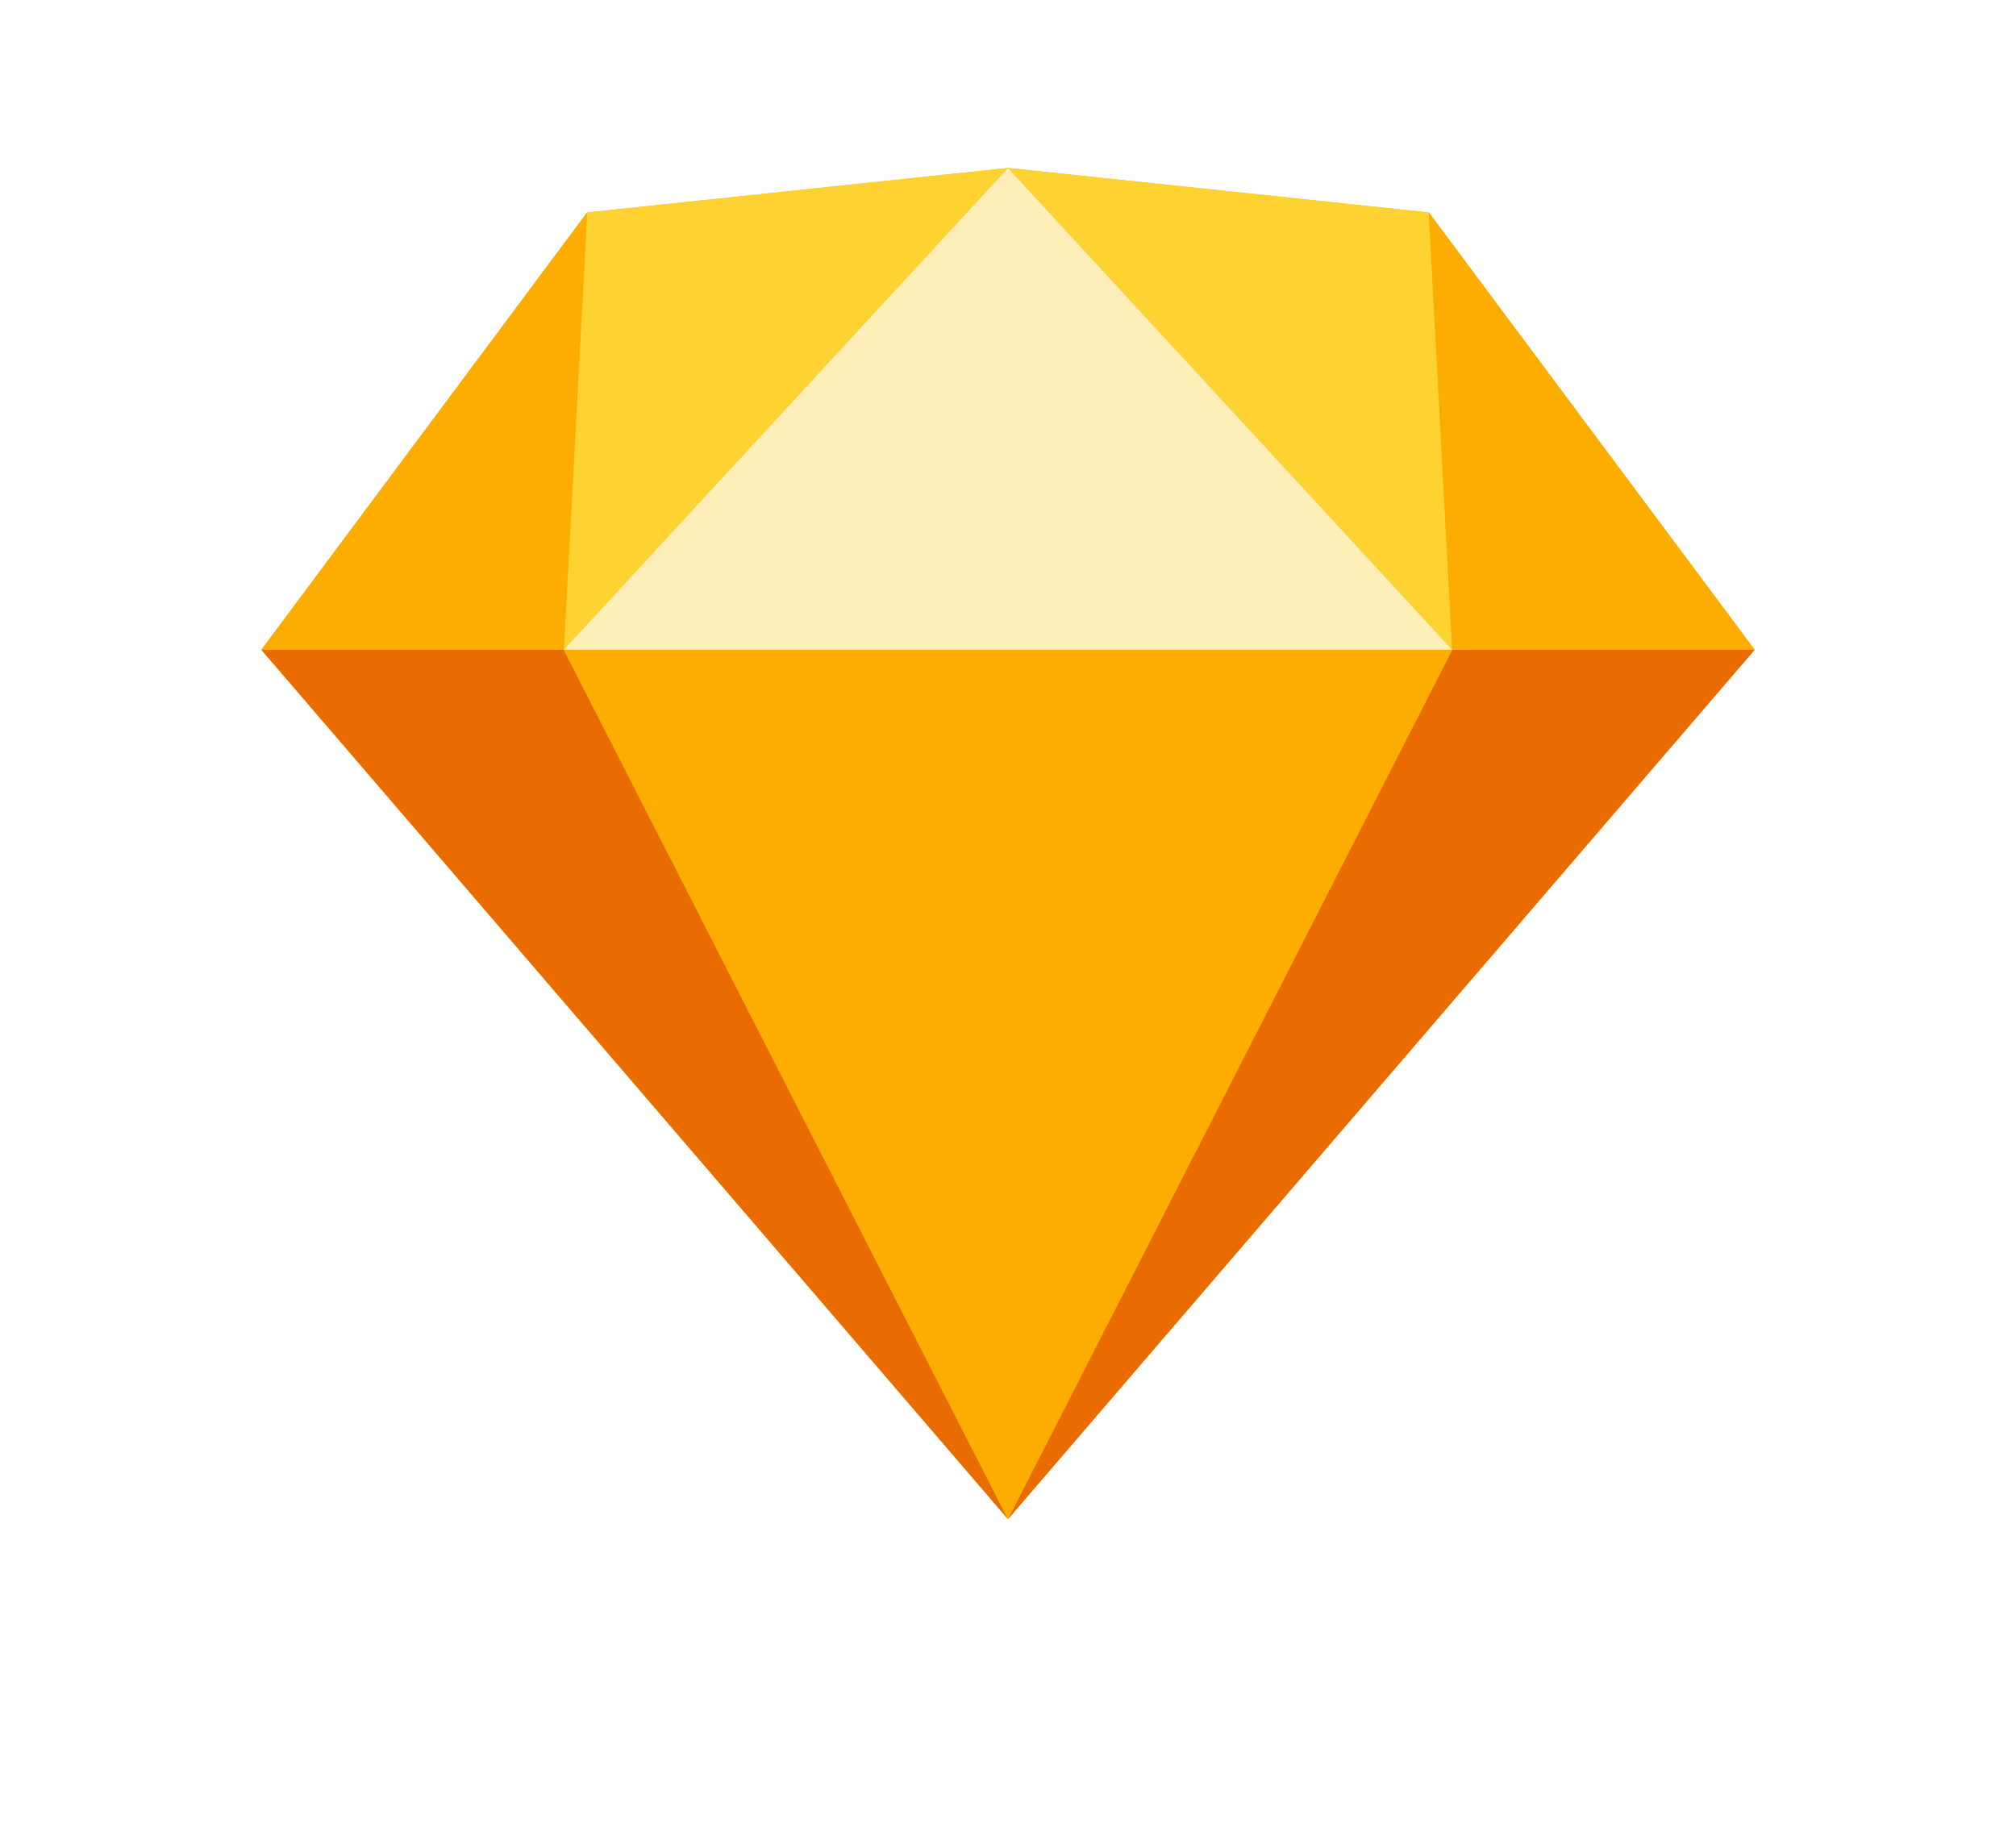
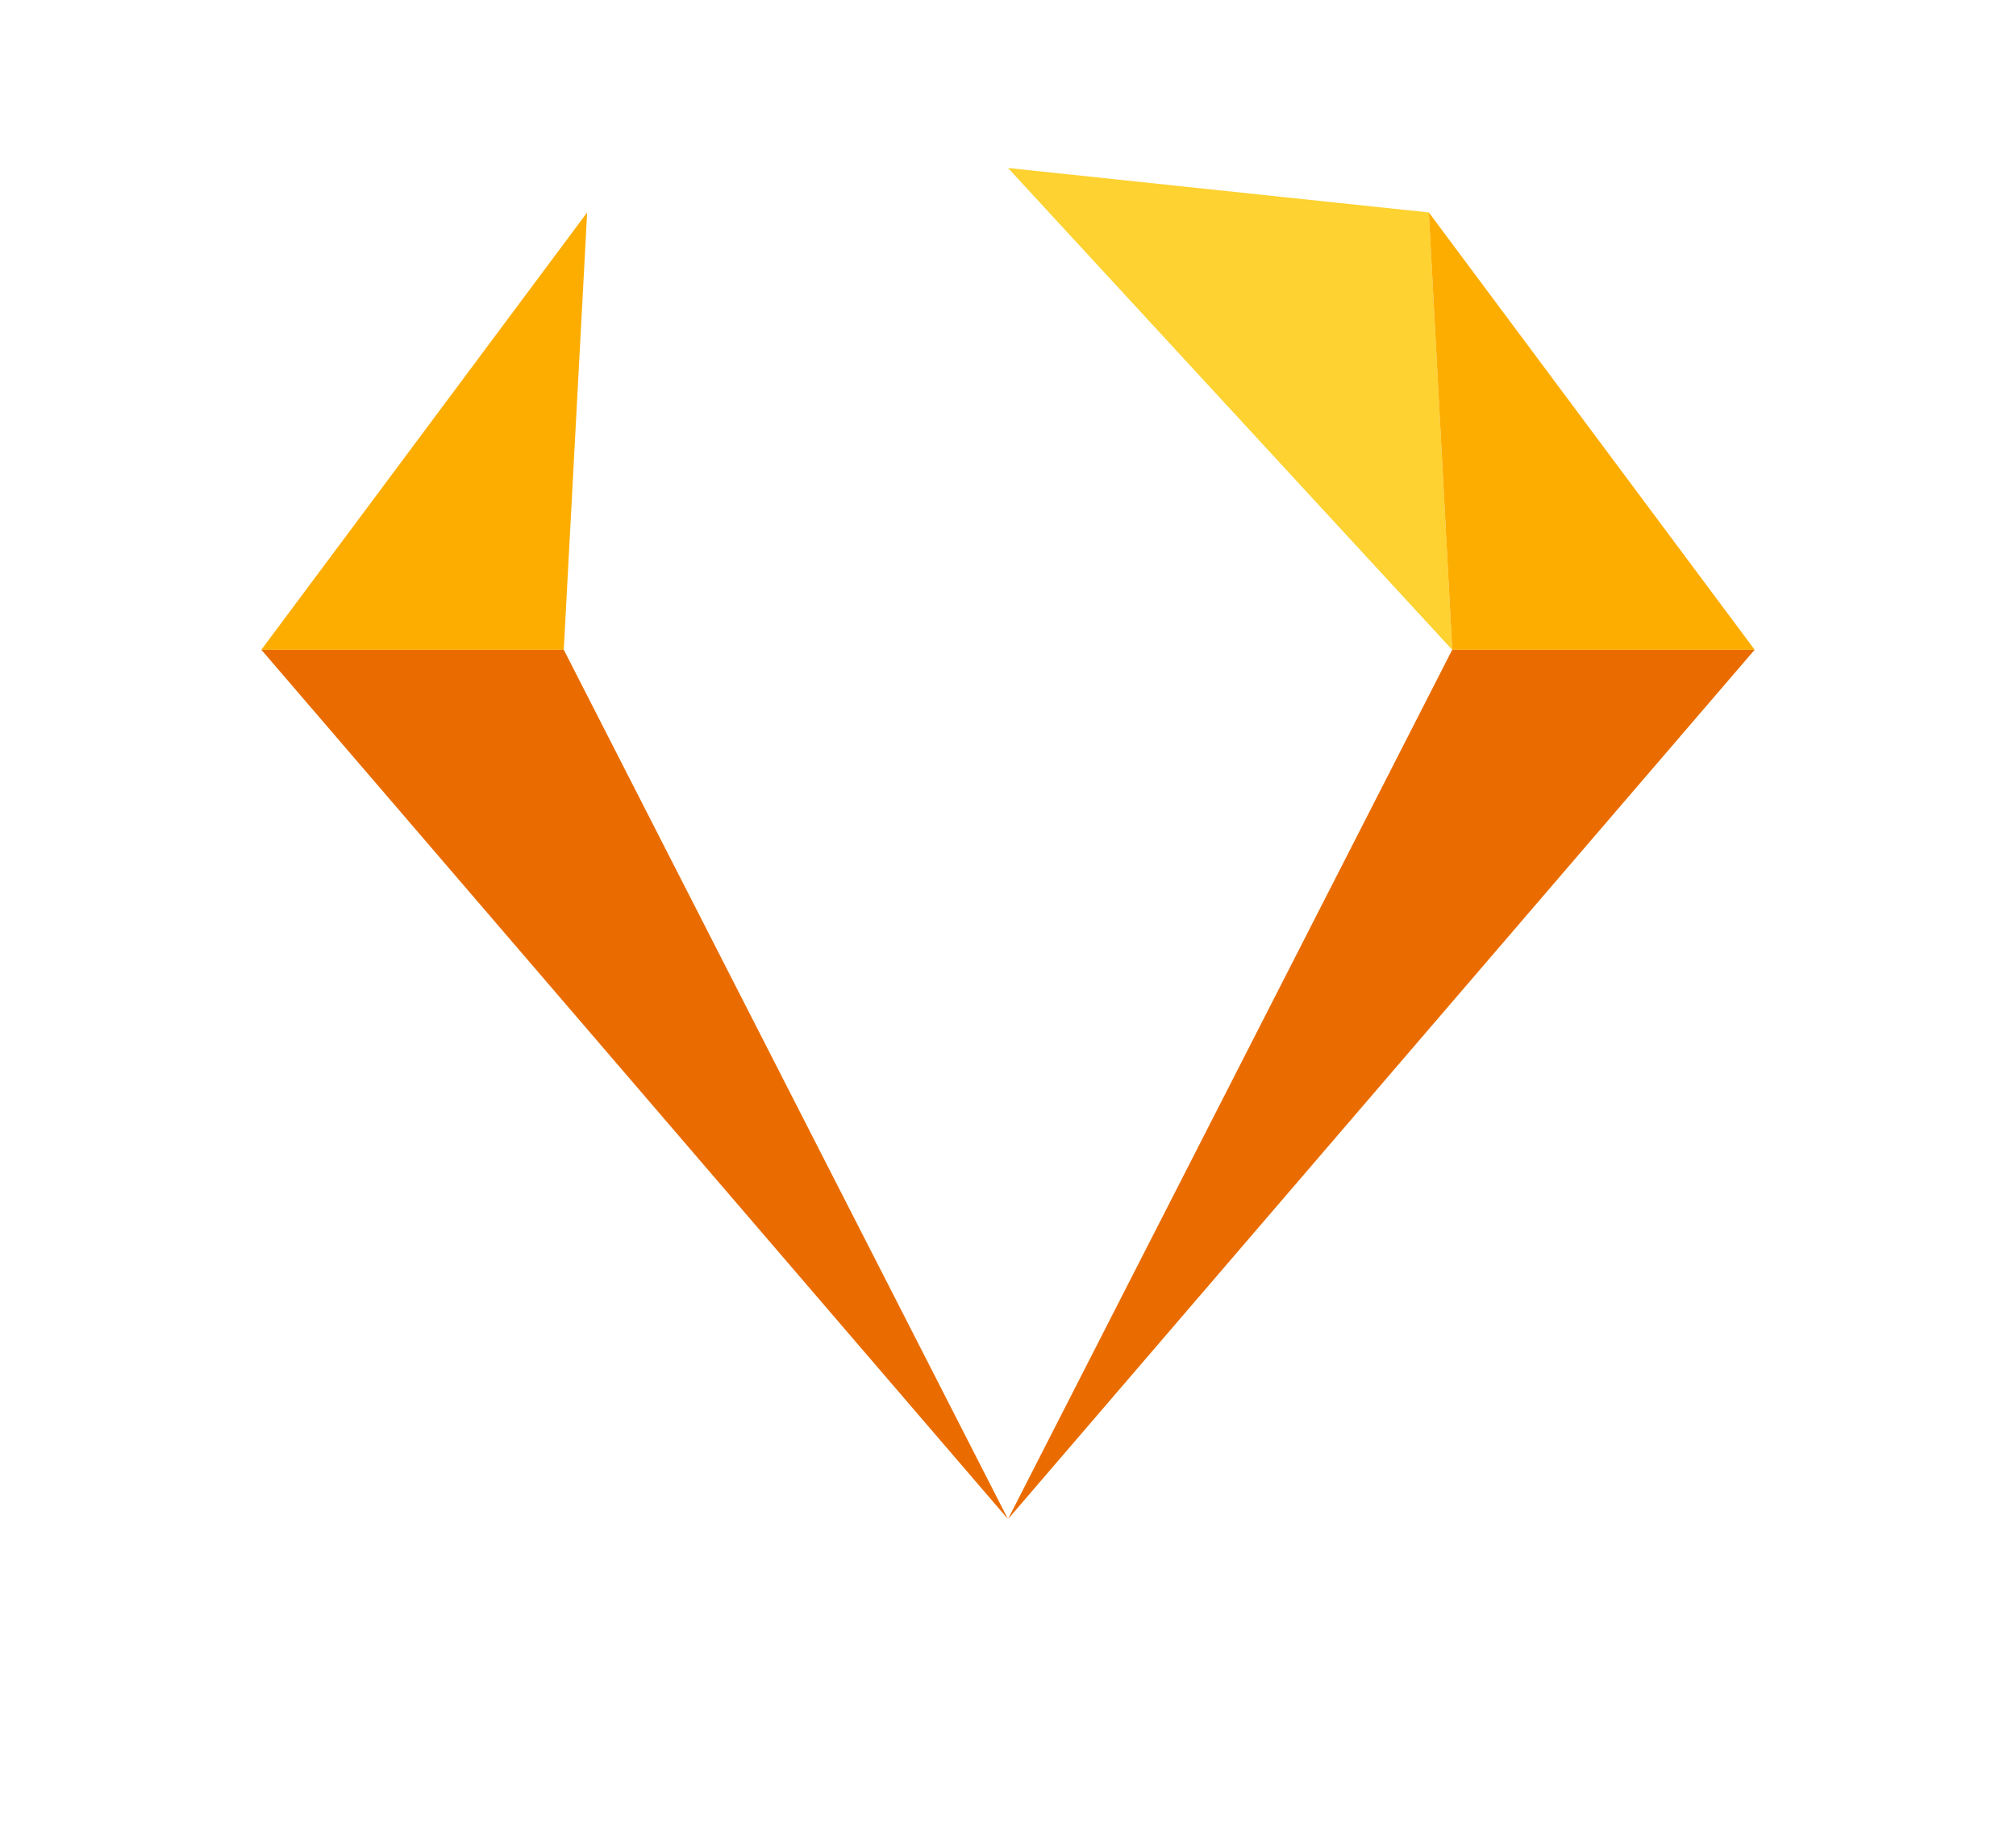
<svg xmlns="http://www.w3.org/2000/svg" width="108" height="99" viewBox="0 0 108 99" fill="none">
  <g filter="url(#filter0_dd_37_904)">
    <path d="M31.167 11.769C31.35 11.523 31.628 11.365 31.933 11.333L53.884 9.012C53.961 9.004 54.038 9.004 54.115 9.012L76.067 11.333C76.372 11.365 76.649 11.523 76.832 11.769L93.475 34.11C93.782 34.522 93.762 35.092 93.427 35.481L54.833 80.424C54.395 80.934 53.605 80.934 53.167 80.424L14.572 35.481C14.238 35.092 14.218 34.522 14.525 34.11L31.167 11.769Z" fill="white" />
-     <path d="M53.648 6.771L31.696 9.092C30.765 9.19 29.919 9.673 29.36 10.423L12.718 32.764C11.781 34.021 11.841 35.76 12.863 36.949L51.457 81.892C52.794 83.449 55.205 83.449 56.542 81.892L95.137 36.949C96.158 35.76 96.219 34.021 95.282 32.764L78.639 10.423C78.081 9.673 77.234 9.19 76.304 9.092L54.352 6.771C54.118 6.746 53.882 6.746 53.648 6.771Z" stroke="white" stroke-width="4.507" />
  </g>
-   <path d="M31.454 11.383L54 9L76.545 11.383L94 34.815L54 81.394L14 34.815L31.454 11.383Z" fill="#FDB300" />
  <path d="M30.202 34.813L54 81.393L14 34.813H30.202Z" fill="#EA6C00" />
  <path d="M77.798 34.813L54 81.393L94 34.813H77.798Z" fill="#EA6C00" />
-   <path d="M30.201 34.813H77.797L53.999 81.393L30.201 34.813Z" fill="#FDAD00" />
-   <path d="M53.999 9L31.454 11.383L30.201 34.815L53.999 9Z" fill="#FDD231" />
  <path d="M54 9L76.546 11.383L77.798 34.815L54 9Z" fill="#FDD231" />
  <path d="M94 34.814L76.545 11.383L77.798 34.814H94ZM14 34.814L31.454 11.383L30.202 34.814H14Z" fill="#FDAD00" />
-   <path d="M53.999 9L30.201 34.815H77.797L53.999 9Z" fill="#FEEEB7" />
  <defs>
    <filter id="filter0_dd_37_904" x="0.787" y="-0.008" width="106.427" height="98.843" filterUnits="userSpaceOnUse" color-interpolation-filters="sRGB">
      <feFlood flood-opacity="0" result="BackgroundImageFix" />
      <feColorMatrix in="SourceAlpha" type="matrix" values="0 0 0 0 0 0 0 0 0 0 0 0 0 0 0 0 0 0 127 0" result="hardAlpha" />
      <feOffset dy="2.254" />
      <feGaussianBlur stdDeviation="1.127" />
      <feComposite in2="hardAlpha" operator="out" />
      <feColorMatrix type="matrix" values="0 0 0 0 0 0 0 0 0 0 0 0 0 0 0 0 0 0 0.1 0" />
      <feBlend mode="normal" in2="BackgroundImageFix" result="effect1_dropShadow_37_904" />
      <feColorMatrix in="SourceAlpha" type="matrix" values="0 0 0 0 0 0 0 0 0 0 0 0 0 0 0 0 0 0 127 0" result="hardAlpha" />
      <feOffset dy="4.507" />
      <feGaussianBlur stdDeviation="4.507" />
      <feComposite in2="hardAlpha" operator="out" />
      <feColorMatrix type="matrix" values="0 0 0 0 0 0 0 0 0 0 0 0 0 0 0 0 0 0 0.2 0" />
      <feBlend mode="normal" in2="effect1_dropShadow_37_904" result="effect2_dropShadow_37_904" />
      <feBlend mode="normal" in="SourceGraphic" in2="effect2_dropShadow_37_904" result="shape" />
    </filter>
  </defs>
</svg>